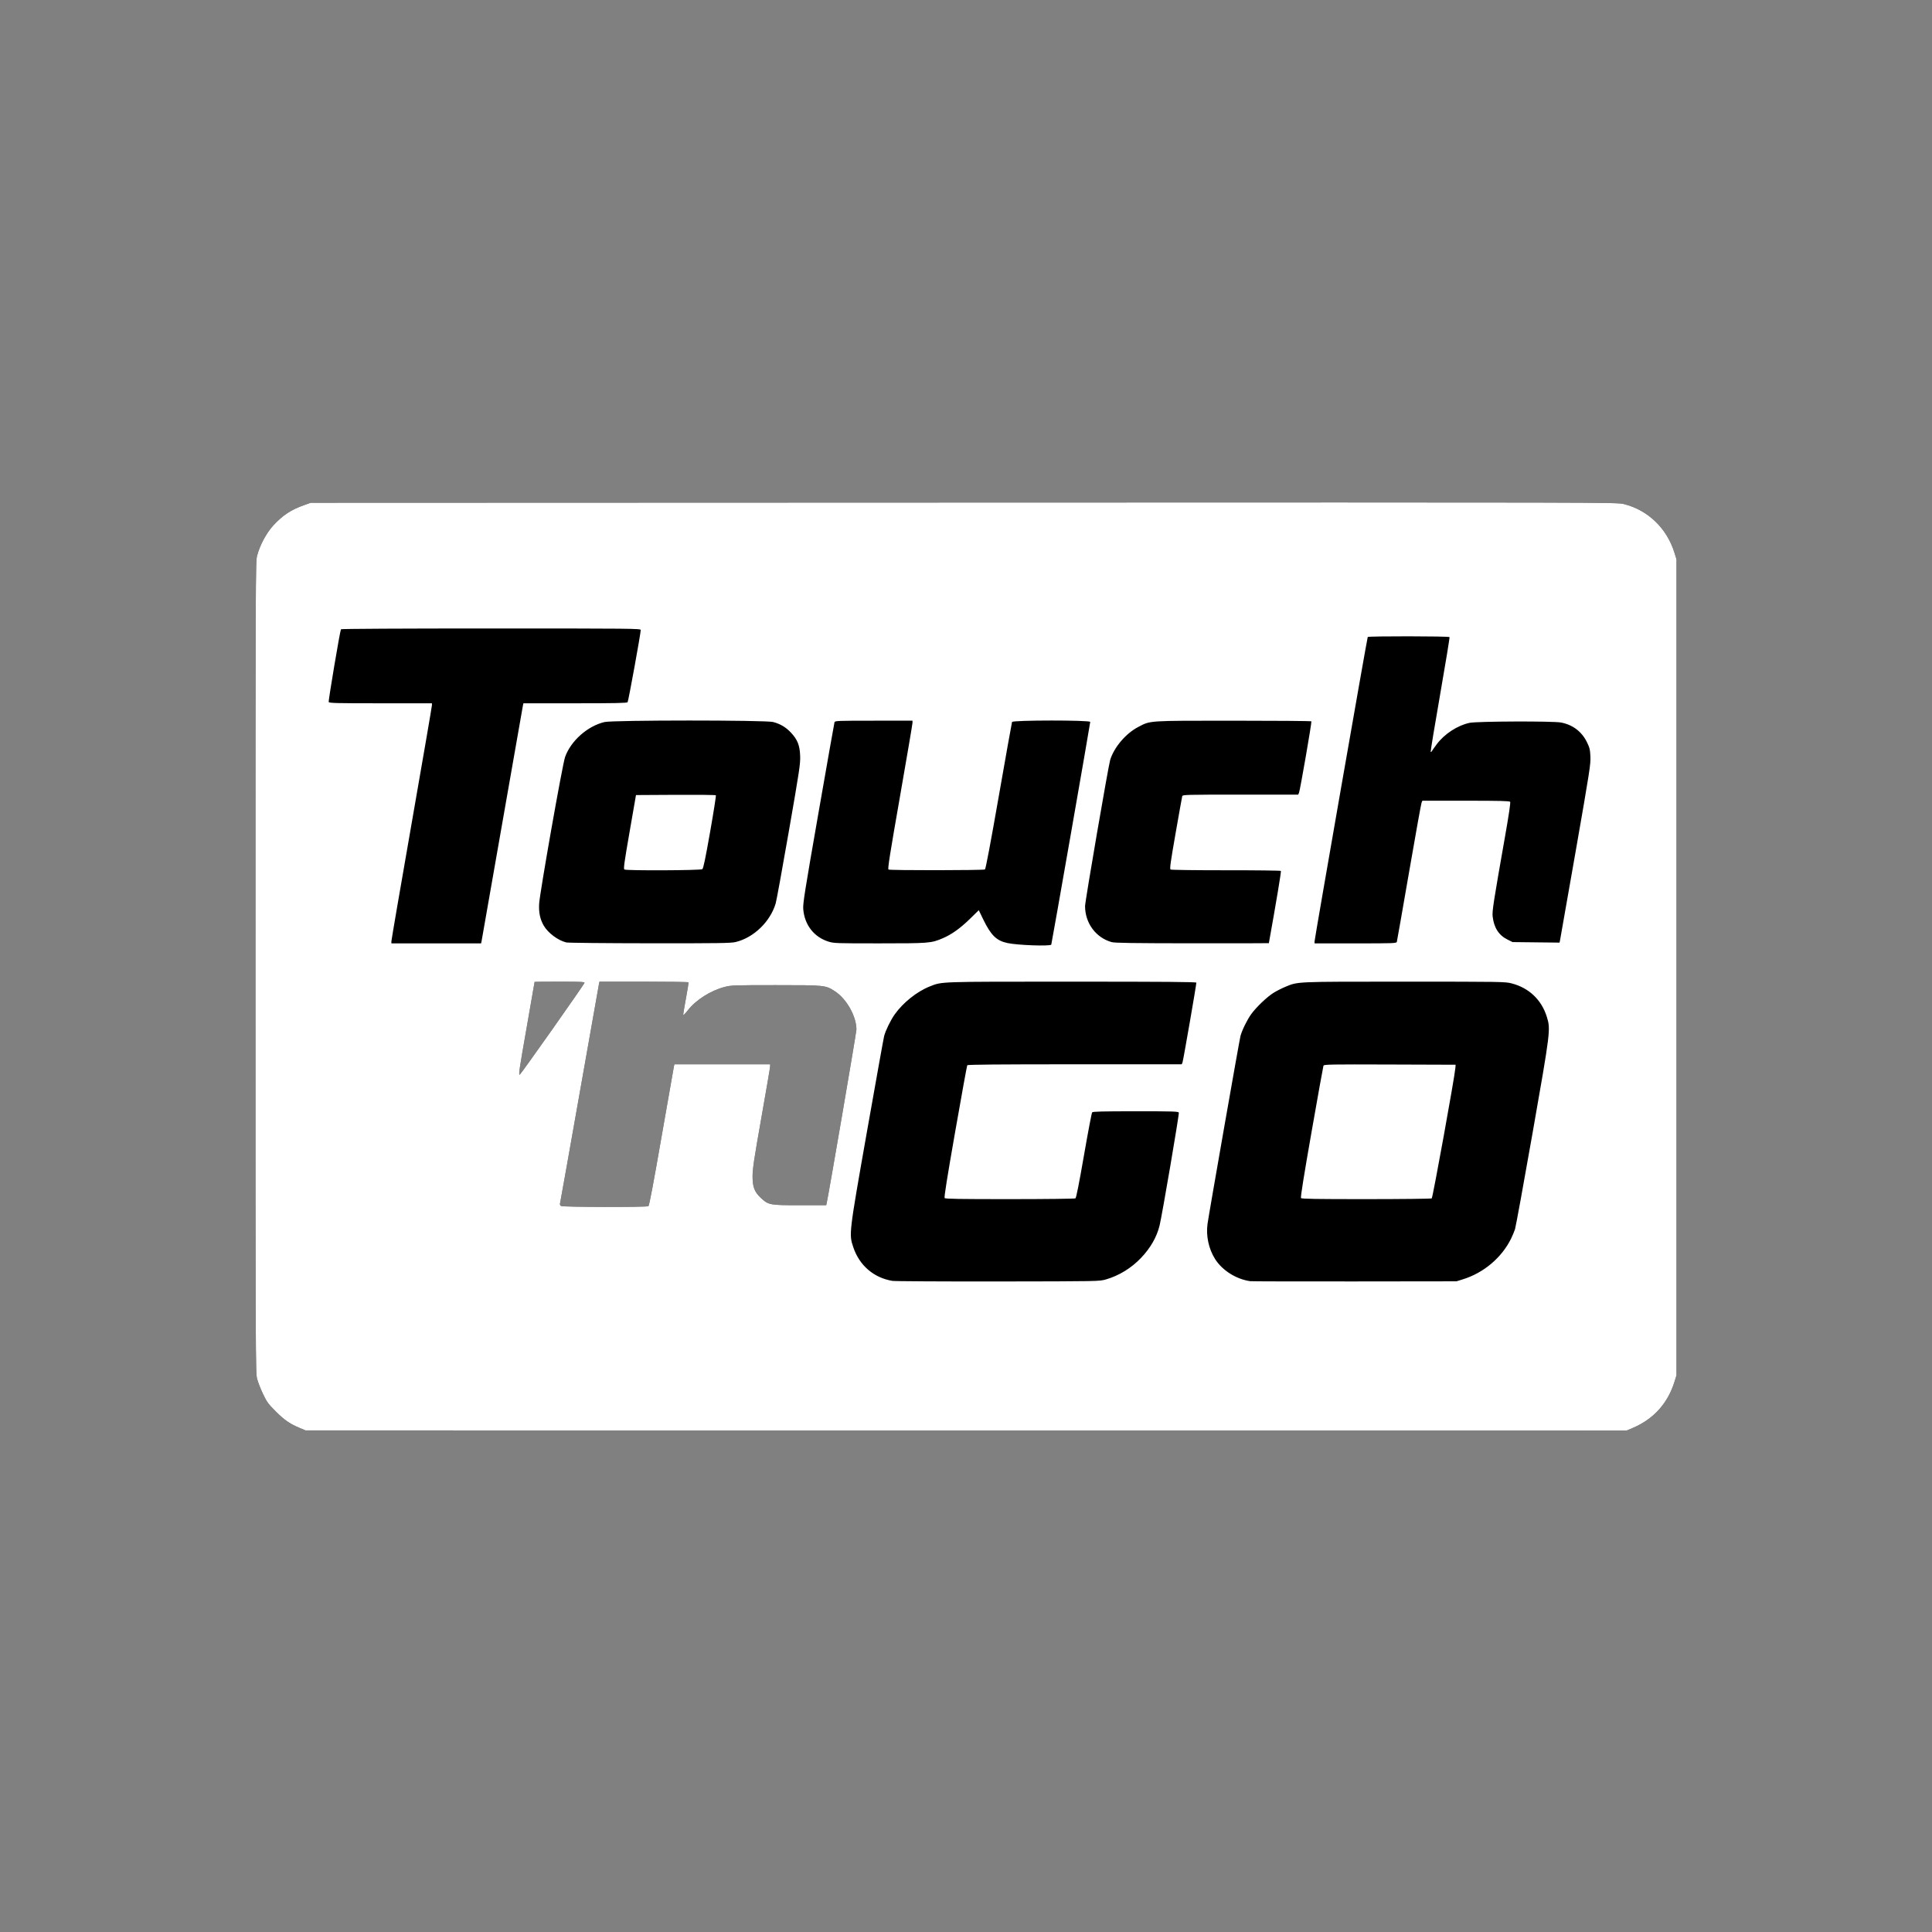
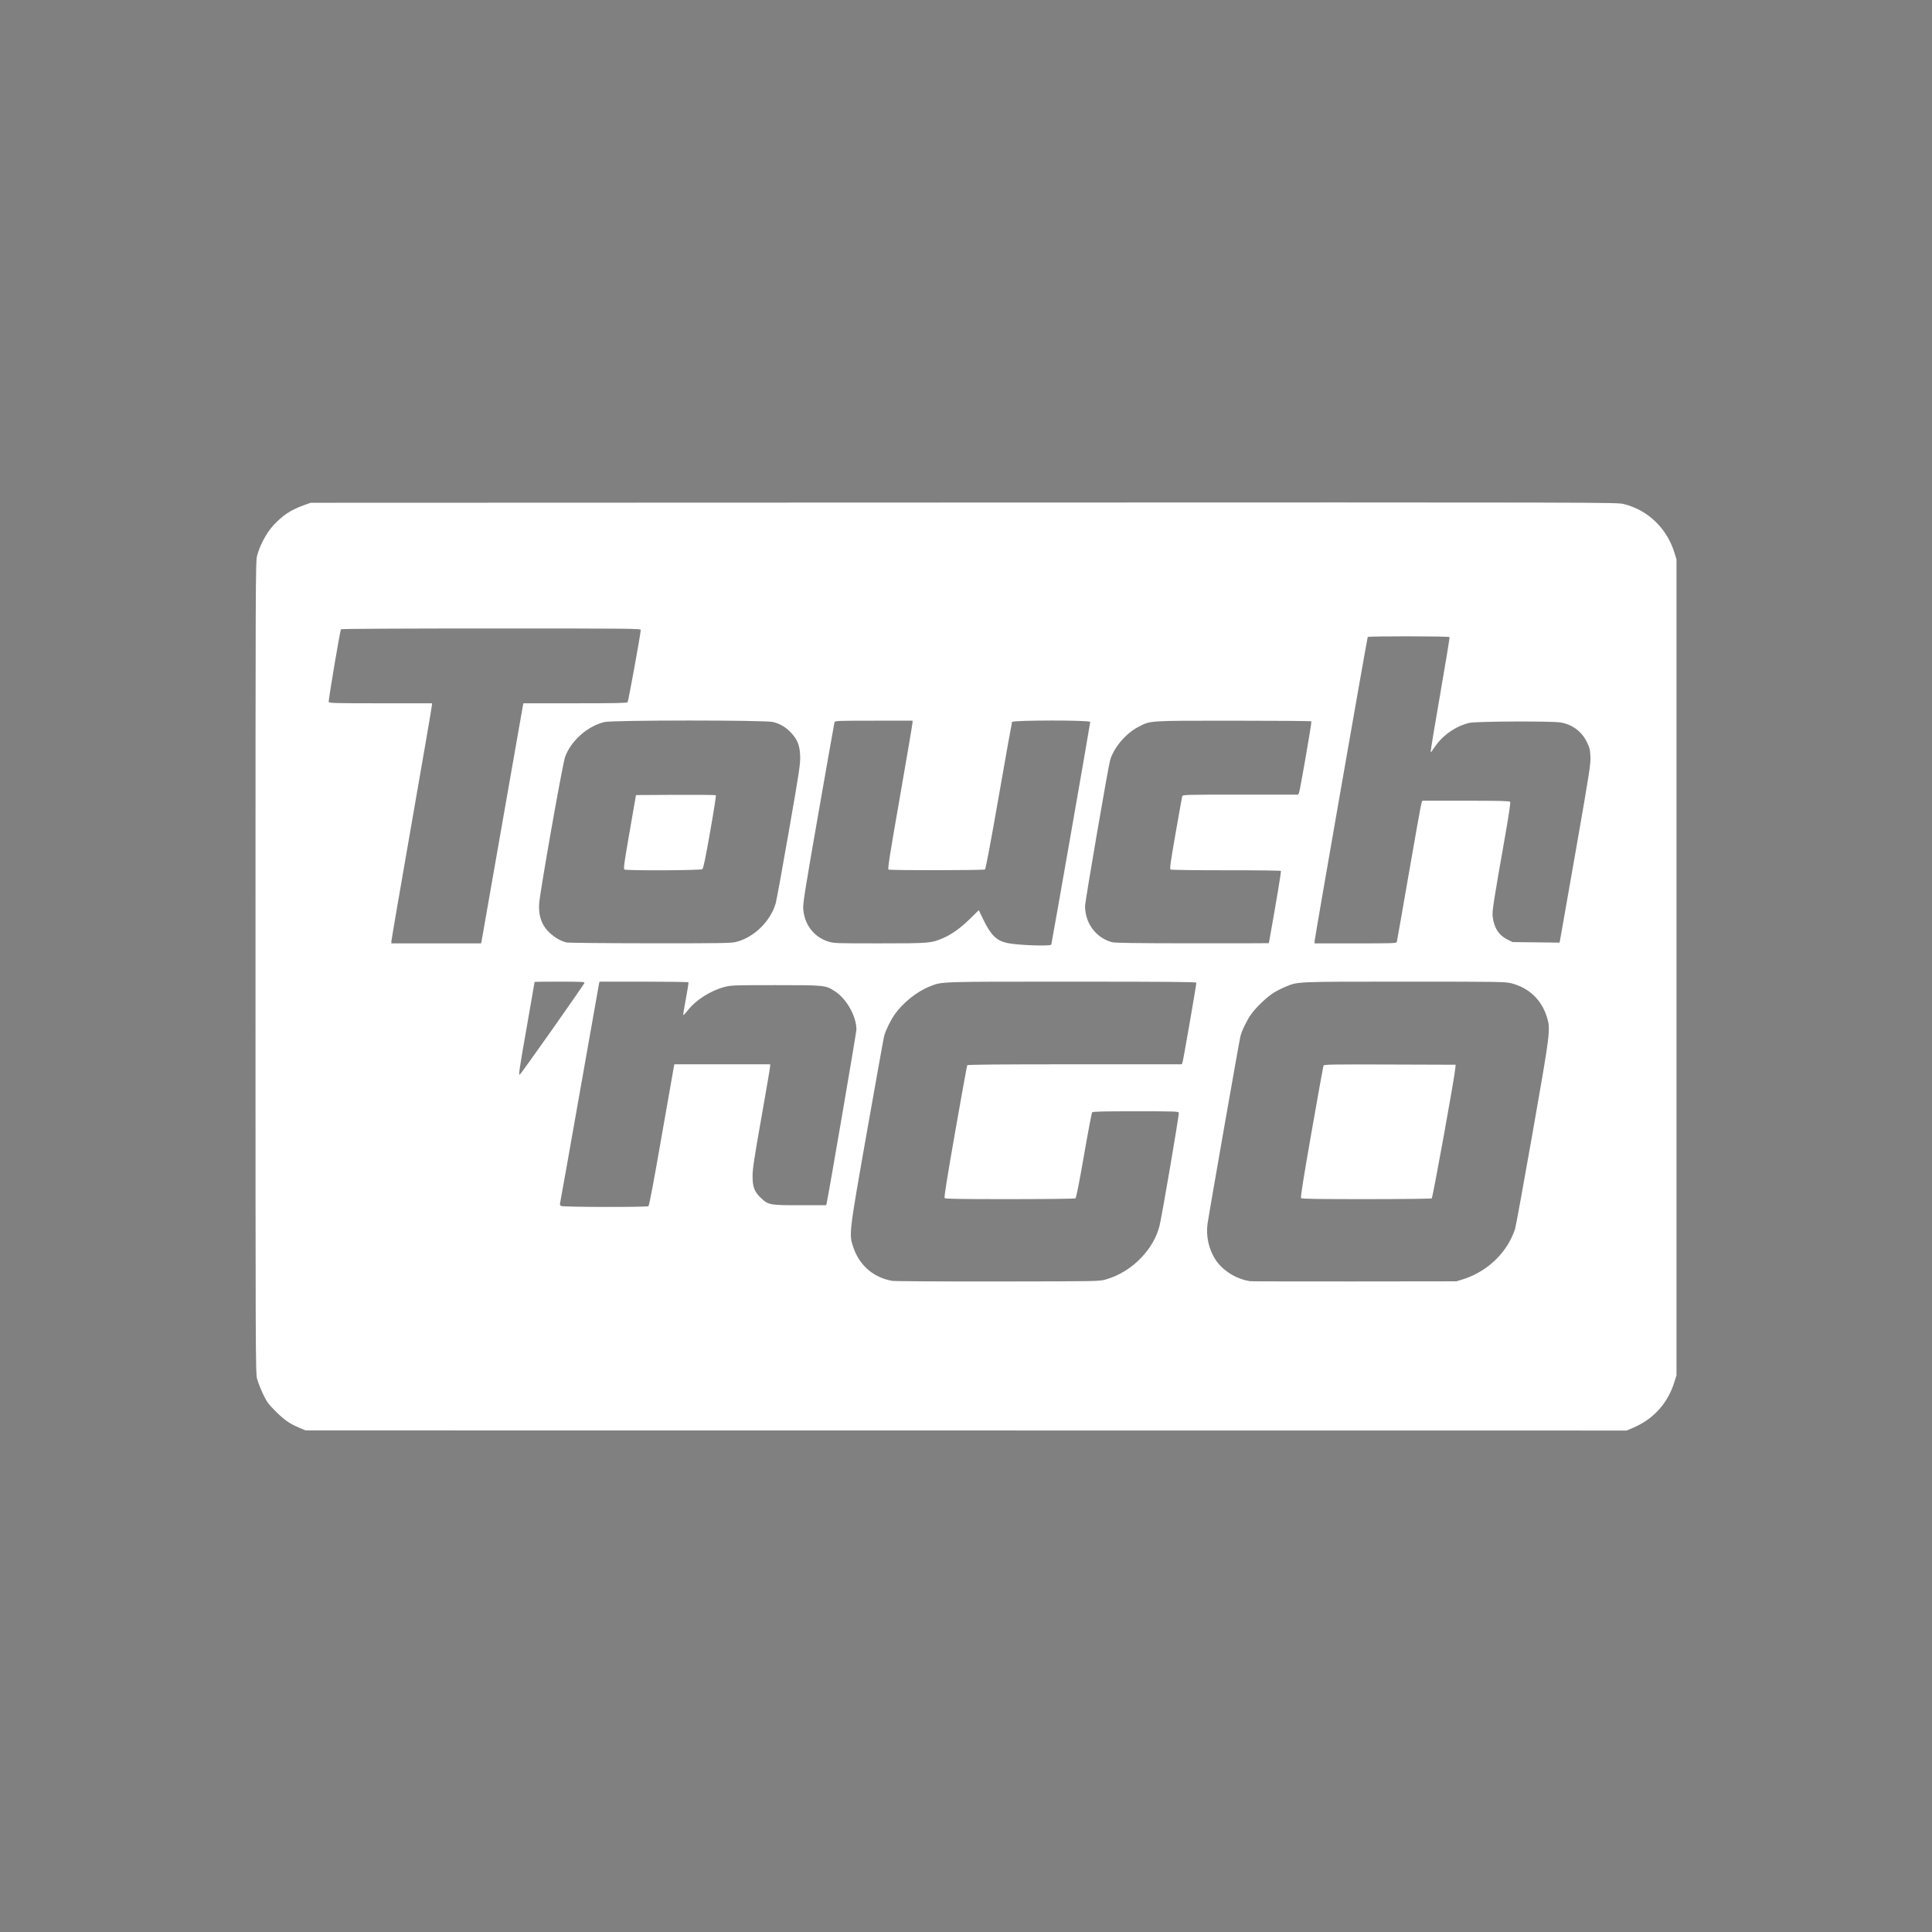
<svg xmlns="http://www.w3.org/2000/svg" width="190" height="190" viewBox="0 0 190 190" fill="none">
  <rect x="0" y="0" width="190" height="190" fill="#808080" stroke="none" />
  <g clip-path="url(#clip0_2859_73199)">
-     <path d="M29.472 140.43C28.497 140.02 27.96 139.649 27.108 138.796C26.377 138.064 26.244 137.881 25.864 137.085C25.63 136.594 25.368 135.924 25.283 135.594C25.133 135.017 25.127 133.517 25.127 95.129C25.127 56.811 25.133 55.239 25.282 54.663C25.55 53.625 26.206 52.399 26.886 51.665C27.812 50.665 28.613 50.137 29.895 49.68L30.557 49.444L94.788 49.422C158.682 49.401 159.021 49.401 159.697 49.571C162.073 50.168 163.926 51.952 164.674 54.364L164.872 55.005V95.129V135.252L164.674 135.89C164.015 138.005 162.624 139.551 160.6 140.417L159.976 140.684L95.012 140.678L30.048 140.672L29.472 140.43ZM63.767 118.62C63.848 118.568 64.253 116.426 65.058 111.798C65.704 108.088 66.252 104.966 66.278 104.86L66.324 104.667H71.032H75.739L75.739 104.86C75.739 104.966 75.35 107.247 74.875 109.929C74.164 113.947 74.012 114.956 74.011 115.661C74.009 116.745 74.197 117.227 74.856 117.835C75.582 118.504 75.708 118.527 78.68 118.527H81.251L81.296 118.334C81.48 117.544 84.224 101.528 84.224 101.246C84.224 99.947 83.254 98.226 82.102 97.48C81.185 96.887 81.137 96.882 76.297 96.882C72.219 96.882 71.906 96.893 71.281 97.054C69.9 97.41 68.444 98.33 67.652 99.347C67.414 99.651 67.208 99.865 67.193 99.82C67.178 99.776 67.296 99.049 67.455 98.204C67.614 97.359 67.727 96.64 67.706 96.604C67.686 96.569 65.707 96.54 63.31 96.54H58.953L58.904 96.775C58.877 96.905 58.014 101.784 56.985 107.619C55.956 113.454 55.095 118.292 55.072 118.371C55.047 118.453 55.093 118.552 55.181 118.603C55.37 118.715 63.593 118.73 63.767 118.62ZM54.315 101.234C56.041 98.785 57.467 96.727 57.482 96.66C57.505 96.559 57.118 96.54 55.042 96.54C53.685 96.54 52.575 96.55 52.575 96.561C52.575 96.573 52.232 98.546 51.812 100.946C51.05 105.296 50.991 105.697 51.112 105.691C51.147 105.689 52.588 103.683 54.315 101.234Z" fill="black" />
    <path d="M29.472 140.43C28.497 140.02 27.96 139.649 27.108 138.796C26.377 138.064 26.244 137.881 25.864 137.085C25.63 136.594 25.368 135.924 25.283 135.594C25.133 135.017 25.127 133.517 25.127 95.129C25.127 56.811 25.133 55.239 25.282 54.663C25.55 53.625 26.206 52.399 26.886 51.665C27.812 50.665 28.613 50.137 29.895 49.68L30.557 49.444L94.788 49.422C158.682 49.401 159.021 49.401 159.697 49.571C162.073 50.168 163.926 51.952 164.674 54.364L164.872 55.005V95.129V135.252L164.674 135.89C164.015 138.005 162.624 139.551 160.6 140.417L159.976 140.684L95.012 140.678L30.048 140.672L29.472 140.43ZM108.757 125.825C110.043 125.457 111.27 124.703 112.229 123.691C113.147 122.723 113.752 121.667 114.034 120.537C114.273 119.583 115.982 109.562 115.93 109.424C115.883 109.301 115.452 109.287 111.685 109.287C108.435 109.287 107.473 109.311 107.405 109.394C107.357 109.453 106.994 111.363 106.599 113.639C106.122 116.385 105.841 117.802 105.764 117.851C105.7 117.892 102.799 117.926 99.316 117.927C94.352 117.928 92.965 117.905 92.898 117.821C92.837 117.746 93.15 115.781 93.938 111.284C94.558 107.747 95.091 104.812 95.122 104.761C95.163 104.694 98.209 104.667 105.697 104.667H116.215L116.294 104.475C116.364 104.301 117.654 96.871 117.654 96.638C117.654 96.565 114.556 96.54 105.432 96.54C92.156 96.54 92.671 96.523 91.435 97.011C90.178 97.508 88.811 98.599 87.987 99.762C87.586 100.328 87.097 101.331 86.949 101.89C86.899 102.079 86.145 106.275 85.273 111.215C83.48 121.378 83.481 121.37 83.917 122.661C84.519 124.448 85.913 125.651 87.747 125.965C87.979 126.005 92.656 126.031 98.139 126.024C108.093 126.011 108.11 126.01 108.757 125.825ZM143.857 125.816C145.909 125.18 147.674 123.693 148.601 121.82C148.741 121.538 148.917 121.115 148.993 120.879C149.069 120.644 149.845 116.39 150.718 111.426C152.484 101.377 152.502 101.231 152.123 100.005C151.605 98.328 150.367 97.15 148.658 96.709C148.024 96.546 147.684 96.54 138.128 96.54C127.299 96.54 127.667 96.524 126.394 97.053C126.059 97.192 125.551 97.45 125.264 97.626C124.611 98.026 123.521 99.068 123.029 99.762C122.629 100.328 122.139 101.331 121.992 101.887C121.884 102.298 118.886 119.391 118.752 120.364C118.591 121.533 118.868 122.823 119.492 123.812C120.201 124.938 121.578 125.805 122.957 125.997C123.097 126.016 127.717 126.027 133.224 126.021L143.236 126.009L143.857 125.816ZM127.944 117.821C127.888 117.749 128.226 115.635 128.981 111.331C129.596 107.82 130.124 104.885 130.153 104.807C130.202 104.678 130.736 104.668 136.679 104.688L143.151 104.71L143.127 105.027C143.061 105.888 140.904 117.789 140.802 117.854C140.741 117.893 137.841 117.926 134.359 117.927C129.392 117.928 128.009 117.905 127.944 117.821ZM63.767 118.62C63.848 118.568 64.253 116.426 65.058 111.798C65.704 108.088 66.252 104.966 66.278 104.86L66.324 104.667H71.032H75.739L75.739 104.86C75.739 104.966 75.35 107.247 74.875 109.929C74.164 113.947 74.012 114.956 74.011 115.661C74.009 116.745 74.197 117.227 74.856 117.835C75.582 118.504 75.708 118.527 78.68 118.527H81.251L81.296 118.334C81.48 117.544 84.224 101.528 84.224 101.246C84.224 99.947 83.254 98.226 82.102 97.48C81.185 96.887 81.137 96.882 76.297 96.882C72.219 96.882 71.906 96.893 71.281 97.054C69.9 97.41 68.444 98.33 67.652 99.347C67.414 99.651 67.208 99.865 67.193 99.82C67.178 99.776 67.296 99.049 67.455 98.204C67.614 97.359 67.727 96.64 67.706 96.604C67.686 96.569 65.707 96.54 63.31 96.54H58.953L58.904 96.775C58.877 96.905 58.014 101.784 56.985 107.619C55.956 113.454 55.095 118.292 55.072 118.371C55.047 118.453 55.093 118.552 55.181 118.603C55.37 118.715 63.593 118.73 63.767 118.62ZM54.315 101.234C56.041 98.785 57.467 96.727 57.482 96.66C57.505 96.559 57.118 96.54 55.042 96.54C53.685 96.54 52.575 96.55 52.575 96.561C52.575 96.573 52.232 98.546 51.812 100.946C51.05 105.296 50.991 105.697 51.112 105.691C51.147 105.689 52.588 103.683 54.315 101.234ZM103.385 92.903C103.419 92.871 107.218 71.161 107.218 70.996C107.218 70.811 99.599 70.815 99.528 71C99.502 71.069 98.917 74.345 98.228 78.281C97.42 82.901 96.937 85.46 96.865 85.505C96.718 85.597 87.523 85.606 87.377 85.514C87.286 85.456 87.504 84.07 88.502 78.364C89.182 74.471 89.739 71.193 89.739 71.08V70.875H85.927C82.37 70.875 82.111 70.885 82.068 71.025C82.043 71.107 81.33 75.14 80.484 79.986C79.122 87.784 78.951 88.868 78.995 89.41C79.121 90.961 80.054 92.159 81.483 92.604C82.007 92.767 82.264 92.776 86.503 92.774C91.371 92.773 91.569 92.757 92.696 92.279C93.579 91.905 94.432 91.298 95.395 90.356L96.257 89.513L96.684 90.396C97.45 91.979 97.991 92.51 99.072 92.742C100.062 92.955 103.201 93.071 103.385 92.903ZM47.355 92.583C47.378 92.478 48.295 87.251 49.392 80.97C50.488 74.688 51.406 69.462 51.431 69.356L51.476 69.164H56.554C60.514 69.164 61.653 69.14 61.721 69.057C61.801 68.959 63.012 62.295 63.012 61.953C63.012 61.815 62.142 61.806 48.296 61.806C39.648 61.806 33.56 61.838 33.532 61.884C33.437 62.039 32.279 68.908 32.327 69.034C32.37 69.148 32.983 69.164 37.427 69.164H42.478L42.478 69.356C42.478 69.462 41.581 74.683 40.484 80.958C39.388 87.233 38.491 92.46 38.491 92.572V92.776H42.901H47.312L47.355 92.583ZM72.335 92.645C74.115 92.222 75.749 90.648 76.285 88.841C76.362 88.582 76.941 85.406 77.572 81.783C78.629 75.714 78.717 75.128 78.69 74.34C78.654 73.299 78.431 72.737 77.781 72.044C77.286 71.516 76.74 71.192 76.033 71.006C75.285 70.809 60.278 70.811 59.448 71.008C57.781 71.403 56.145 72.853 55.573 74.442C55.317 75.151 53.072 87.862 53.02 88.892C52.976 89.76 53.115 90.41 53.477 91.033C53.897 91.755 54.886 92.491 55.693 92.683C55.868 92.725 59.563 92.762 63.903 92.766C70.651 92.772 71.872 92.755 72.335 92.645ZM61.407 85.511C61.305 85.446 61.386 84.859 61.916 81.811L62.545 78.189L66.443 78.167C68.587 78.155 70.368 78.174 70.4 78.21C70.433 78.246 70.178 79.873 69.833 81.825C69.367 84.465 69.171 85.402 69.069 85.478C68.901 85.603 61.598 85.634 61.407 85.511ZM124.785 92.754C125.533 88.585 126.013 85.702 125.968 85.649C125.936 85.611 123.508 85.582 120.573 85.585C117.617 85.587 115.184 85.555 115.119 85.513C115.022 85.45 115.106 84.839 115.613 81.942C115.949 80.019 116.243 78.379 116.266 78.296C116.306 78.156 116.651 78.147 121.989 78.147H127.67L127.752 77.954C127.859 77.7 129.017 71.022 128.967 70.939C128.946 70.904 125.504 70.875 121.319 70.876C112.799 70.877 113.165 70.853 111.937 71.494C110.723 72.127 109.57 73.478 109.181 74.725C109.003 75.296 106.709 88.64 106.709 89.106C106.709 90.781 107.771 92.219 109.33 92.652C109.631 92.736 111.443 92.762 117.251 92.768C121.393 92.772 124.783 92.766 124.785 92.754ZM137.37 92.626C137.394 92.544 137.932 89.474 138.567 85.803C139.201 82.133 139.756 79.044 139.801 78.938L139.881 78.746H144.157C147.479 78.746 148.451 78.769 148.513 78.853C148.566 78.922 148.395 80.082 148.02 82.21C146.878 88.691 146.734 89.614 146.792 90.12C146.919 91.239 147.394 91.976 148.266 92.407L148.751 92.648L151.06 92.674L153.37 92.7L153.414 92.503C153.438 92.394 154.13 88.456 154.952 83.75C156.34 75.798 156.443 75.139 156.407 74.401C156.373 73.703 156.331 73.532 156.059 72.975C155.553 71.944 154.655 71.267 153.508 71.054C152.696 70.903 145.254 70.931 144.52 71.088C143.334 71.341 142.047 72.18 141.294 73.191C141.076 73.482 140.864 73.782 140.822 73.858C140.78 73.934 140.724 73.974 140.698 73.948C140.672 73.921 141.089 71.387 141.625 68.315C142.161 65.244 142.578 62.696 142.552 62.654C142.494 62.558 134.566 62.549 134.508 62.644C134.45 62.738 129.278 92.349 129.278 92.585V92.776H133.303C137.063 92.776 137.33 92.766 137.37 92.626Z" fill="white" />
  </g>
  <defs>
    <clipPath id="clip0_2859_73199">
      <rect width="140" height="91.368" fill="white" transform="translate(25 49.316)" />
    </clipPath>
  </defs>
</svg>